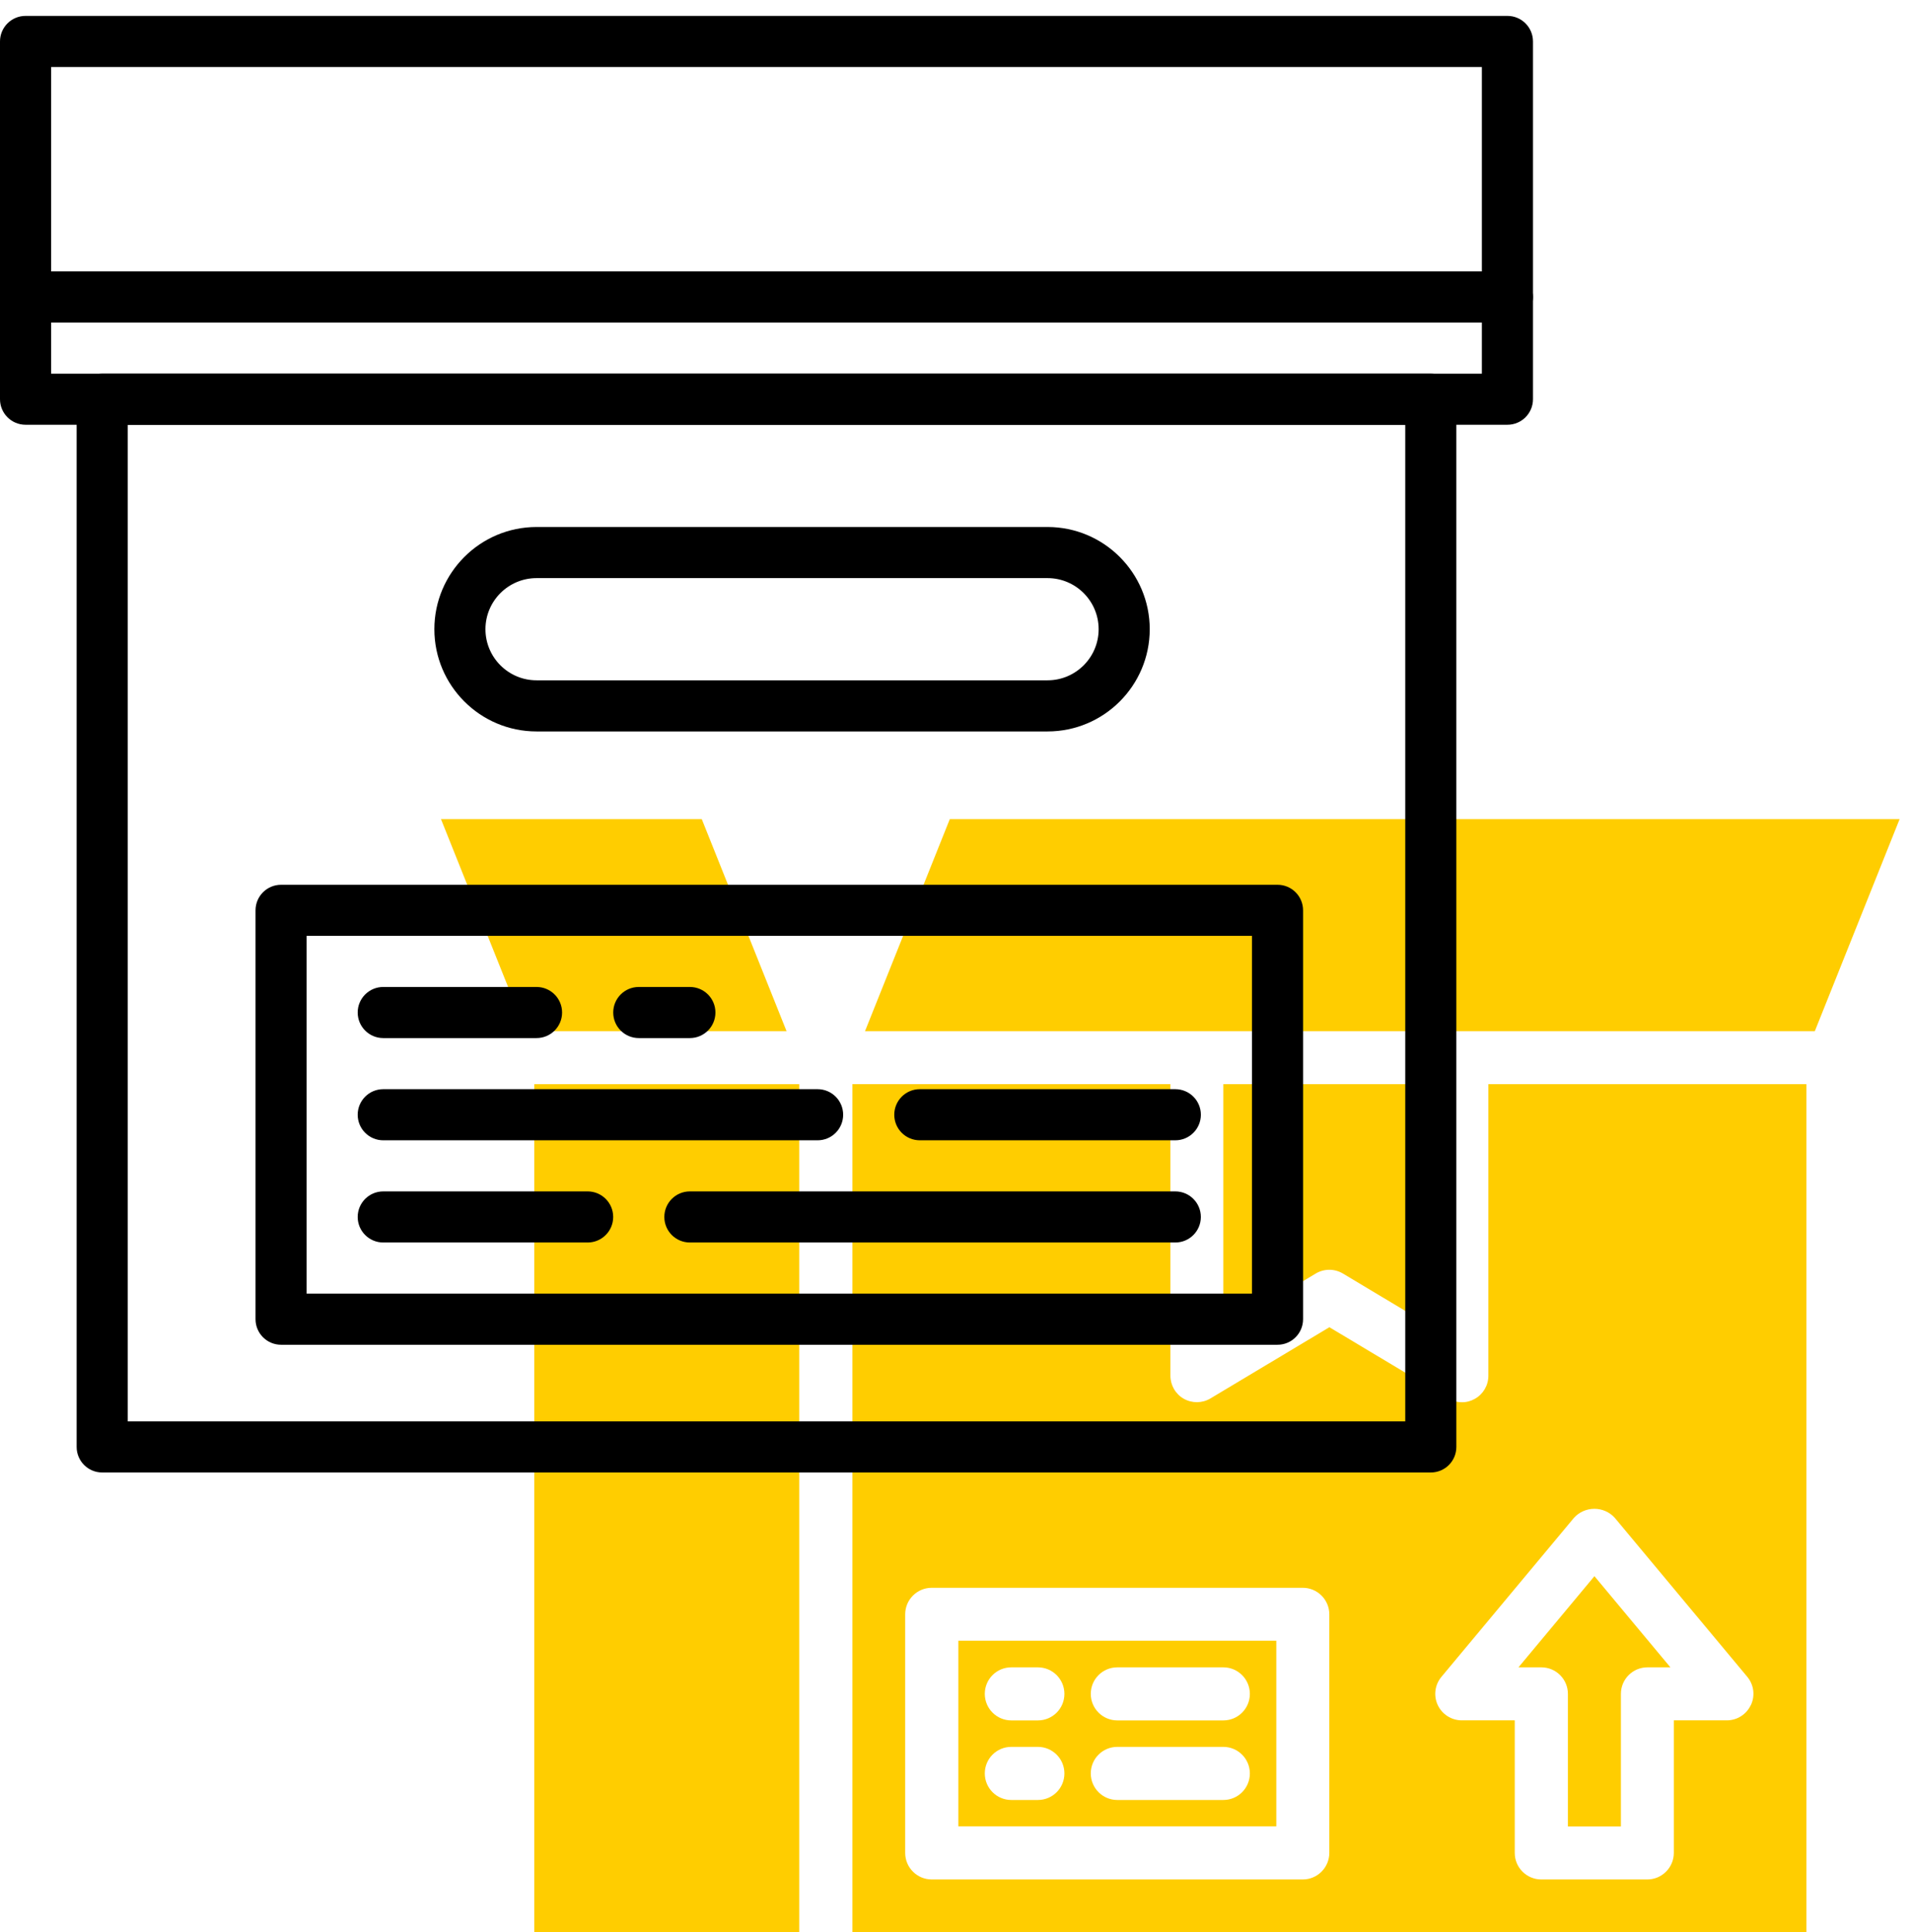
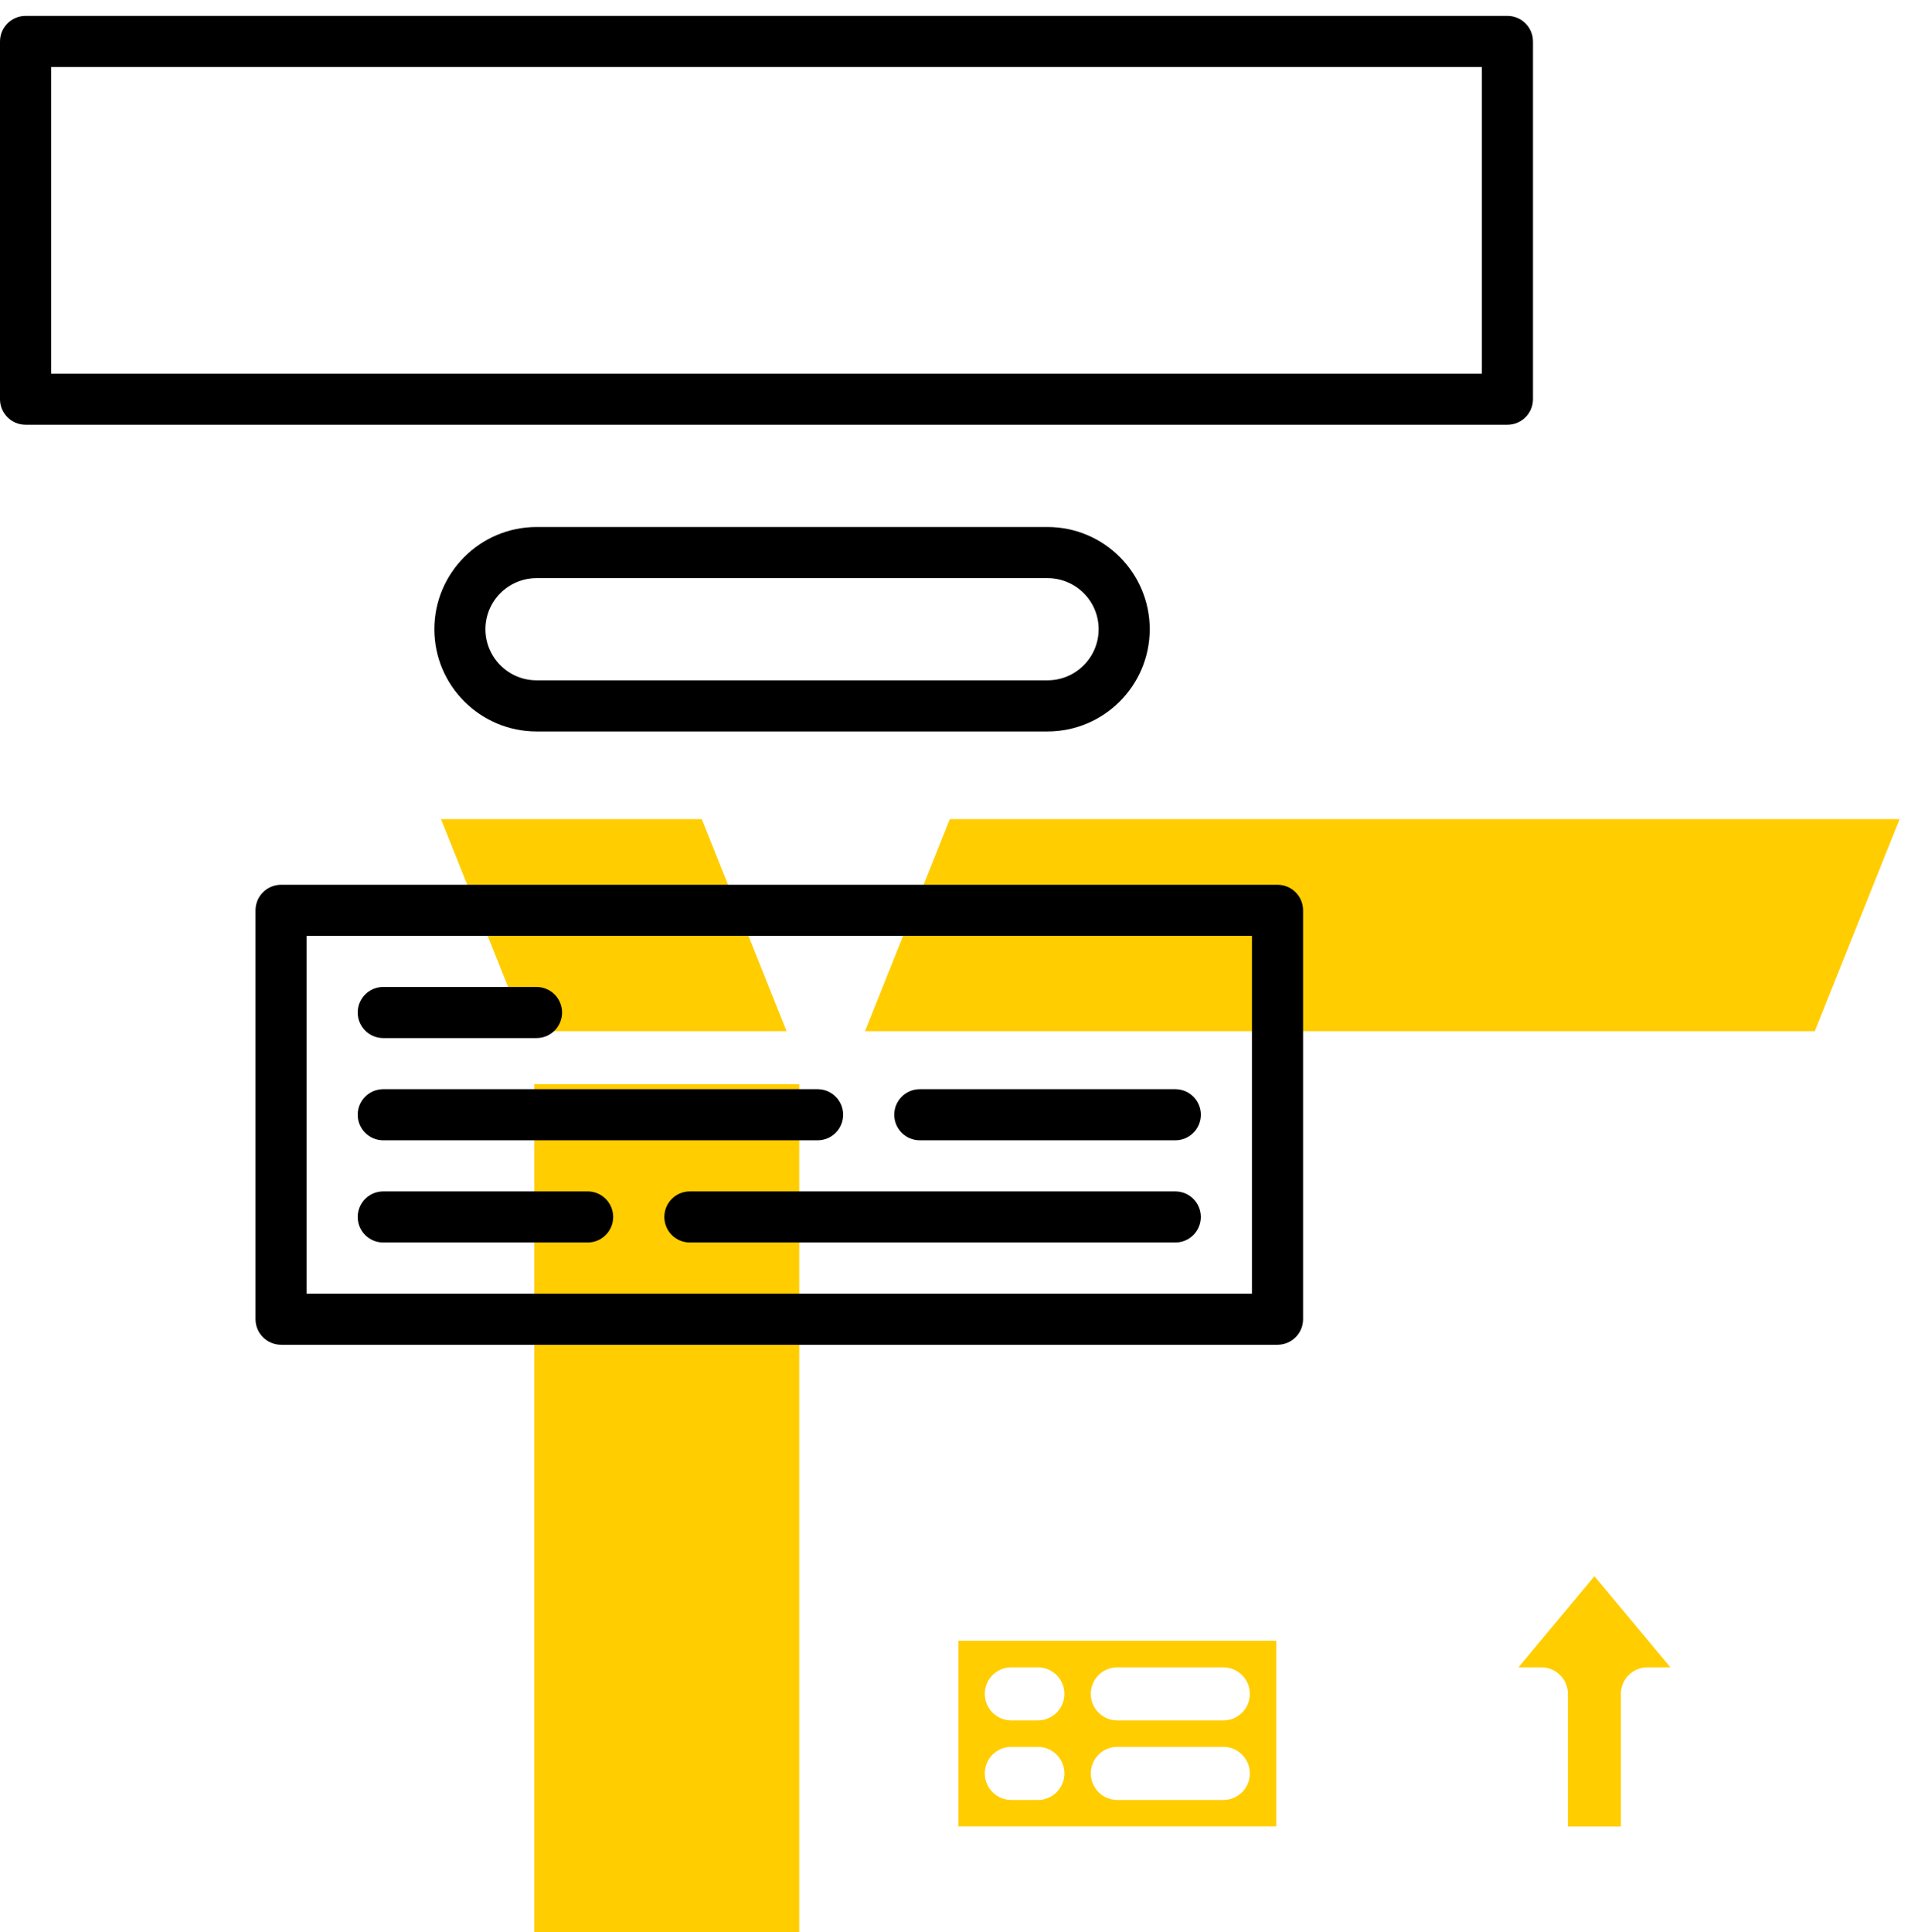
<svg xmlns="http://www.w3.org/2000/svg" width="91" height="92" viewBox="0 0 91 92" fill="none">
  <path d="M25.441 51.618H38.059V92H25.441V51.618Z" fill="#FFCD00" />
  <path d="M33.418 39H21L25.037 49.094H37.455L33.418 39Z" fill="#FFCD00" />
  <path d="M45.228 39H90.457L86.42 49.094H41.191L45.228 39Z" fill="#FFCD00" />
  <path d="M45.635 86.953H60.776V78.118H45.635V86.953ZM53.206 79.382H58.253C58.949 79.382 59.517 79.946 59.517 80.646C59.517 81.346 58.953 81.909 58.253 81.909H53.206C52.51 81.909 51.942 81.346 51.942 80.646C51.942 79.946 52.506 79.382 53.206 79.382ZM53.206 83.169H58.253C58.949 83.169 59.517 83.733 59.517 84.433C59.517 85.133 58.953 85.697 58.253 85.697H53.206C52.51 85.697 51.942 85.133 51.942 84.433C51.942 83.733 52.506 83.169 53.206 83.169ZM48.158 79.382H49.422C50.118 79.382 50.686 79.946 50.686 80.646C50.686 81.346 50.122 81.909 49.422 81.909H48.158C47.462 81.909 46.895 81.346 46.895 80.646C46.895 79.946 47.458 79.382 48.158 79.382ZM48.158 83.169H49.422C50.118 83.169 50.686 83.733 50.686 84.433C50.686 85.133 50.122 85.697 49.422 85.697H48.158C47.462 85.697 46.895 85.133 46.895 84.433C46.895 83.733 47.458 83.169 48.158 83.169Z" fill="#FFCD00" />
-   <path d="M62.658 60.631C63.055 60.396 63.547 60.396 63.944 60.631L68.348 63.268V51.618H58.254V63.268L62.658 60.631Z" fill="#FFCD00" />
-   <path d="M86.017 51.618H70.875V65.5C70.875 65.954 70.629 66.378 70.232 66.598C70.043 66.707 69.831 66.764 69.615 66.76C69.388 66.76 69.165 66.7 68.972 66.582L63.304 63.189L57.637 66.582C57.247 66.813 56.763 66.817 56.369 66.594C55.976 66.371 55.734 65.951 55.734 65.497V51.615H40.592V91.996H86.021V51.615L86.017 51.618ZM63.301 88.217C63.301 88.55 63.168 88.871 62.93 89.11C62.691 89.348 62.374 89.481 62.037 89.481H44.368C43.672 89.481 43.104 88.917 43.104 88.217V76.859C43.104 76.162 43.668 75.595 44.368 75.595H62.037C62.37 75.595 62.691 75.727 62.93 75.966C63.168 76.204 63.301 76.522 63.301 76.859V88.217ZM83.372 81.179C83.164 81.622 82.722 81.906 82.23 81.906H79.706V88.217C79.706 88.55 79.574 88.871 79.335 89.11C79.097 89.348 78.779 89.481 78.442 89.481H73.395C72.699 89.481 72.131 88.917 72.131 88.217V81.906H69.608C69.12 81.906 68.673 81.622 68.465 81.179C68.257 80.737 68.325 80.211 68.639 79.836L74.95 72.265C75.2 71.989 75.552 71.834 75.923 71.834C76.293 71.834 76.645 71.989 76.895 72.265L83.206 79.836C83.52 80.215 83.584 80.737 83.376 81.179H83.372Z" fill="#FFCD00" />
  <path d="M72.305 79.382H73.398C73.731 79.382 74.053 79.514 74.291 79.752C74.529 79.991 74.662 80.309 74.662 80.645V86.956H77.186V80.645C77.186 79.949 77.749 79.382 78.449 79.382H79.543L75.925 75.042L72.308 79.382H72.305Z" fill="#FFCD00" />
  <path fill-rule="evenodd" clip-rule="evenodd" d="M2.434 17.79H70.565V3.191H2.434V17.79ZM71.783 20.223H1.217C0.544 20.223 0 19.678 0 19.006V1.974C0 1.302 0.544 0.757 1.217 0.757H71.783C72.455 0.757 72.999 1.302 72.999 1.974V19.006C72.999 19.678 72.455 20.223 71.783 20.223Z" fill="black" />
-   <path fill-rule="evenodd" clip-rule="evenodd" d="M6.084 67.673H66.917V20.224H6.084V67.673ZM68.133 70.106H4.867C4.194 70.106 3.65 69.561 3.65 68.889V19.007C3.65 18.335 4.194 17.79 4.867 17.79H68.133C68.806 17.79 69.35 18.335 69.35 19.007V68.889C69.35 69.561 68.806 70.106 68.133 70.106Z" fill="black" />
  <path fill-rule="evenodd" clip-rule="evenodd" d="M25.55 27.524C24.208 27.524 23.117 28.615 23.117 29.957C23.117 31.299 24.208 32.39 25.55 32.39H49.883C51.225 32.39 52.316 31.299 52.316 29.957C52.316 28.615 51.225 27.524 49.883 27.524H25.55ZM49.883 34.824H25.55C22.866 34.824 20.684 32.641 20.684 29.957C20.684 27.273 22.866 25.091 25.55 25.091H49.883C52.567 25.091 54.749 27.273 54.749 29.957C54.749 32.641 52.567 34.824 49.883 34.824Z" fill="black" />
  <path fill-rule="evenodd" clip-rule="evenodd" d="M14.601 61.59H59.617V44.557H14.601V61.59ZM60.834 64.024H13.385C12.712 64.024 12.168 63.478 12.168 62.807V43.341C12.168 42.669 12.712 42.124 13.385 42.124H60.834C61.507 42.124 62.051 42.669 62.051 43.341V62.807C62.051 63.478 61.507 64.024 60.834 64.024Z" fill="black" />
  <path fill-rule="evenodd" clip-rule="evenodd" d="M25.549 49.423H18.25C17.577 49.423 17.033 48.878 17.033 48.206C17.033 47.535 17.577 46.99 18.25 46.99H25.549C26.222 46.99 26.766 47.535 26.766 48.206C26.766 48.878 26.222 49.423 25.549 49.423Z" fill="black" />
  <path fill-rule="evenodd" clip-rule="evenodd" d="M55.967 54.29H43.801C43.128 54.29 42.584 53.745 42.584 53.073C42.584 52.401 43.128 51.856 43.801 51.856H55.967C56.64 51.856 57.184 52.401 57.184 53.073C57.184 53.745 56.64 54.29 55.967 54.29Z" fill="black" />
  <path fill-rule="evenodd" clip-rule="evenodd" d="M38.933 54.29H18.25C17.577 54.29 17.033 53.745 17.033 53.073C17.033 52.401 17.577 51.856 18.25 51.856H38.933C39.606 51.856 40.15 52.401 40.15 53.073C40.15 53.745 39.606 54.29 38.933 54.29Z" fill="black" />
  <path fill-rule="evenodd" clip-rule="evenodd" d="M55.967 59.156H32.851C32.178 59.156 31.635 58.611 31.635 57.94C31.635 57.268 32.178 56.723 32.851 56.723H55.967C56.64 56.723 57.183 57.268 57.183 57.94C57.183 58.611 56.64 59.156 55.967 59.156Z" fill="black" />
  <path fill-rule="evenodd" clip-rule="evenodd" d="M27.983 59.156H18.25C17.577 59.156 17.033 58.611 17.033 57.94C17.033 57.268 17.577 56.723 18.25 56.723H27.983C28.656 56.723 29.199 57.268 29.199 57.94C29.199 58.611 28.656 59.156 27.983 59.156Z" fill="black" />
-   <path fill-rule="evenodd" clip-rule="evenodd" d="M32.851 49.423H30.418C29.745 49.423 29.201 48.878 29.201 48.206C29.201 47.535 29.745 46.99 30.418 46.99H32.851C33.524 46.99 34.068 47.535 34.068 48.206C34.068 48.878 33.524 49.423 32.851 49.423Z" fill="black" />
-   <path fill-rule="evenodd" clip-rule="evenodd" d="M71.783 15.357H1.217C0.544 15.357 0 14.811 0 14.14C0 13.469 0.544 12.923 1.217 12.923H71.783C72.455 12.923 72.999 13.469 72.999 14.14C72.999 14.811 72.455 15.357 71.783 15.357Z" fill="black" />
</svg>